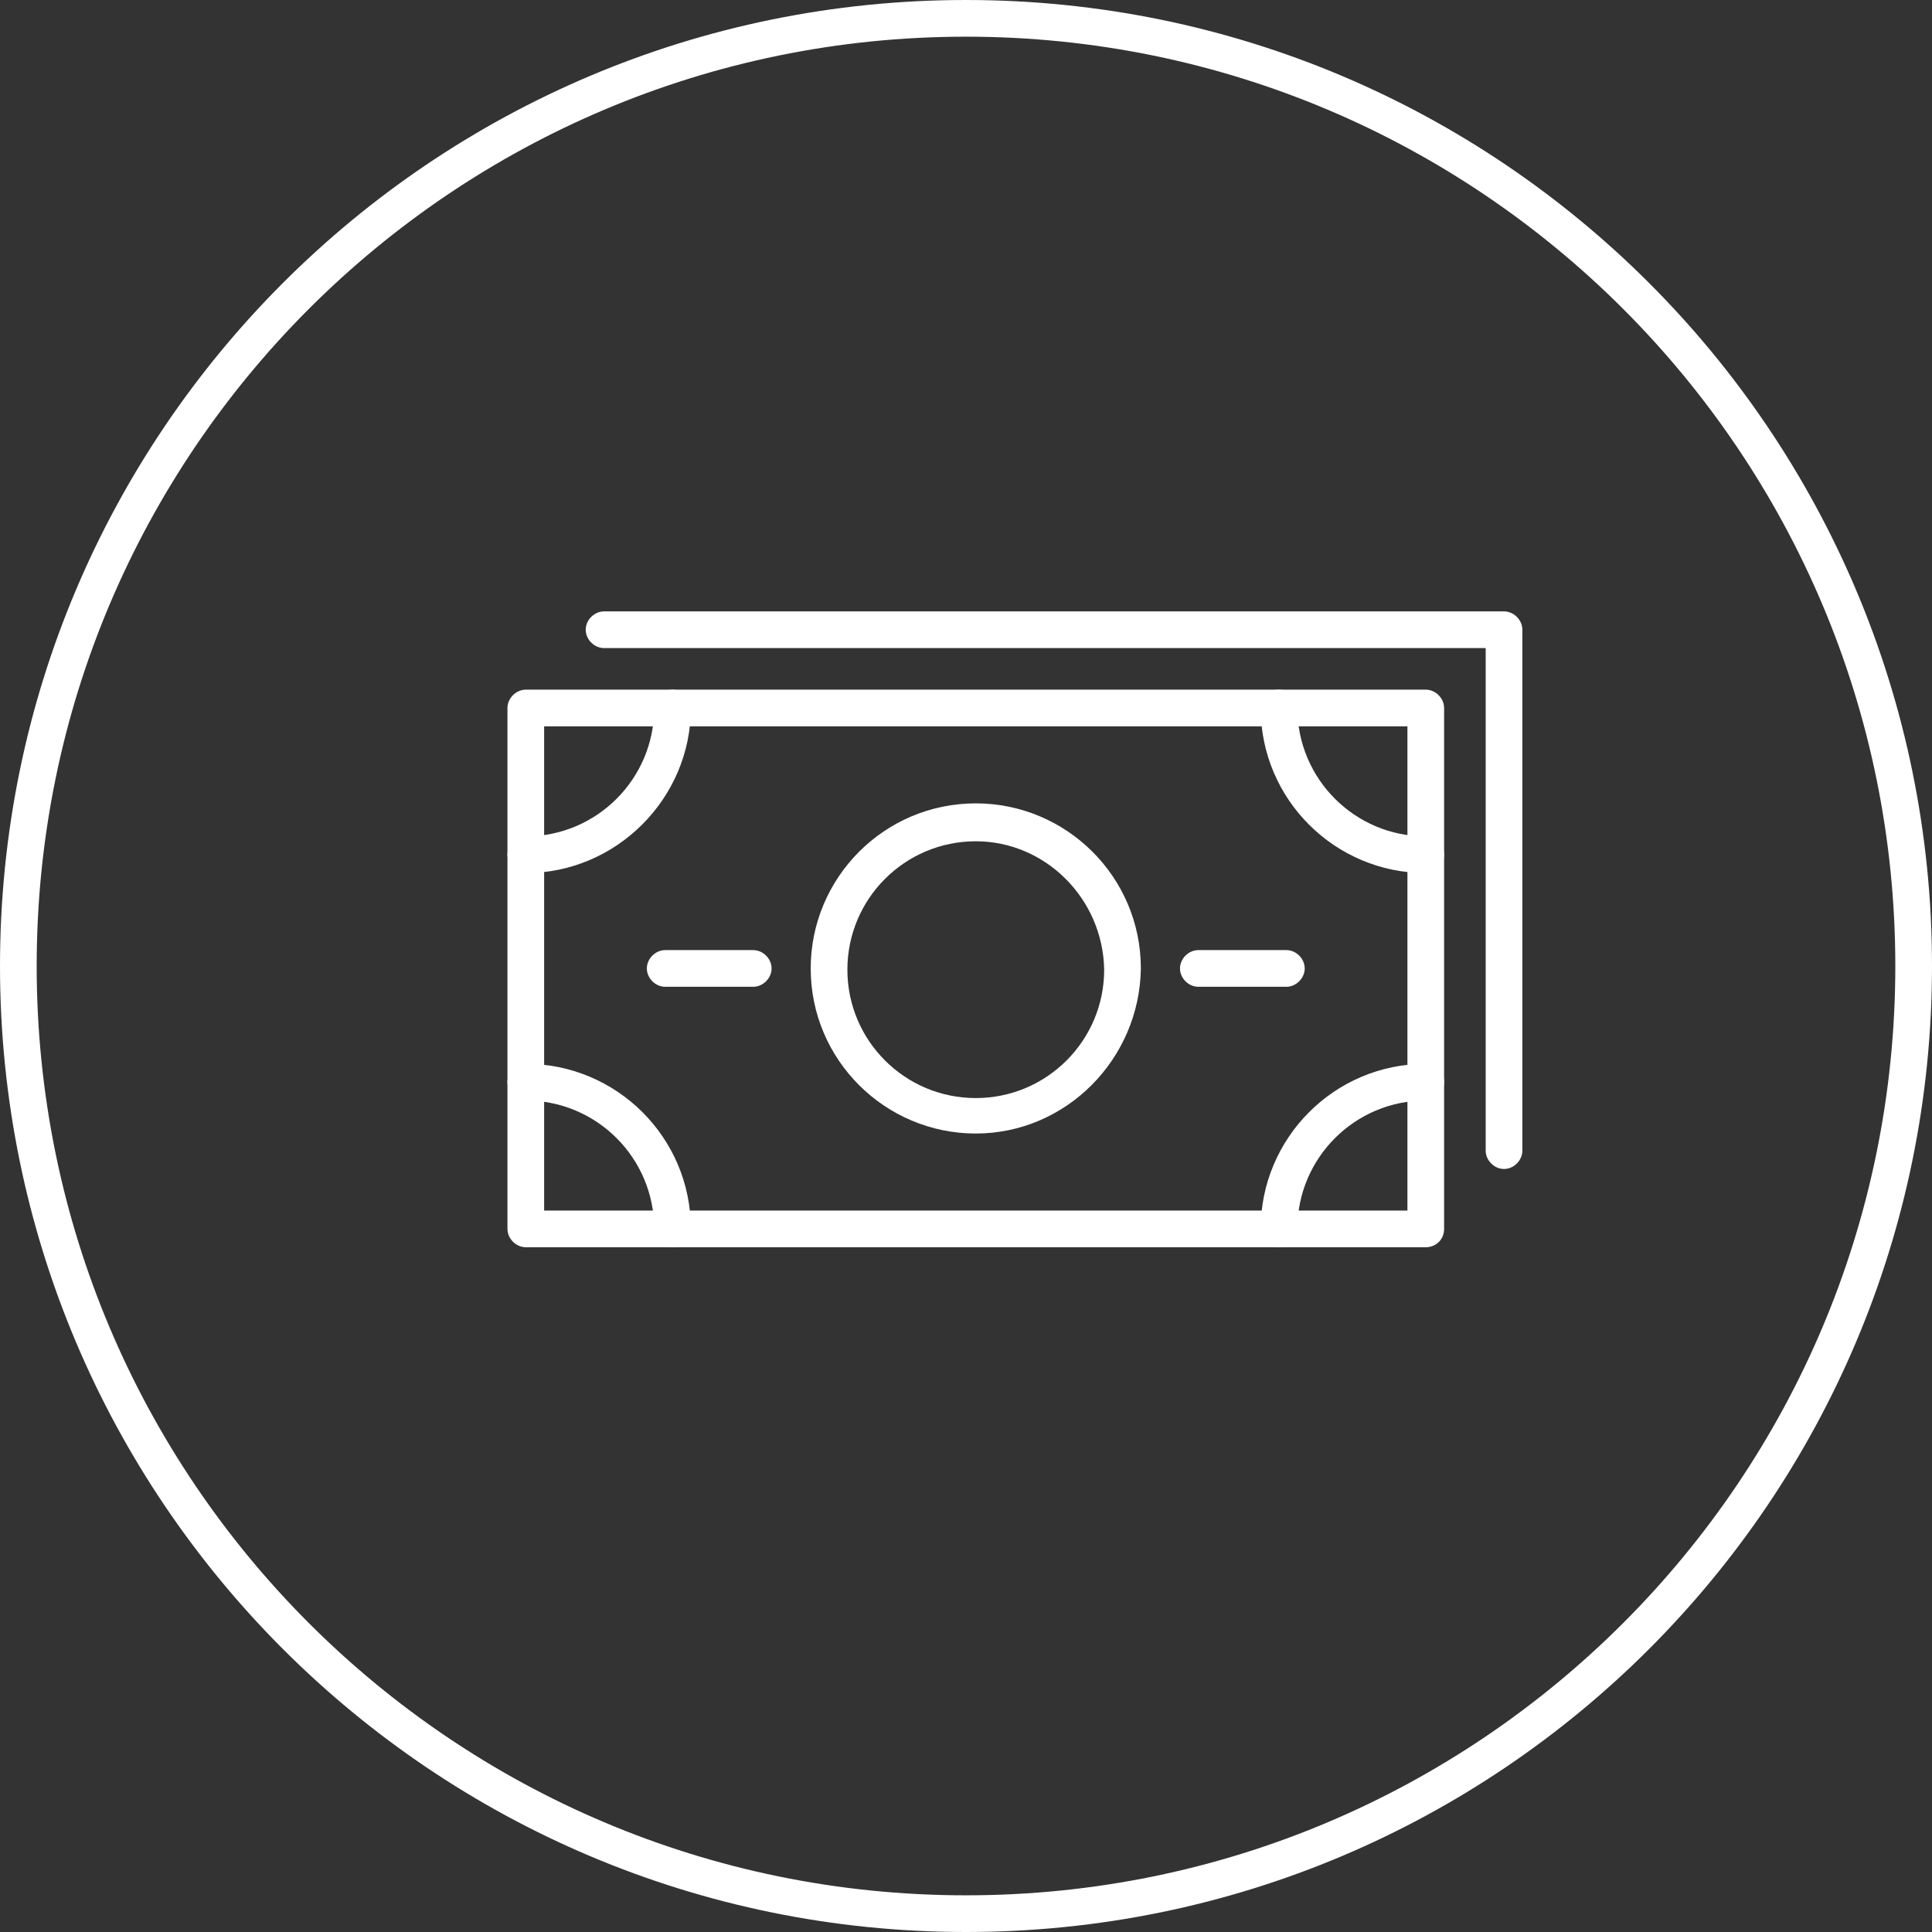
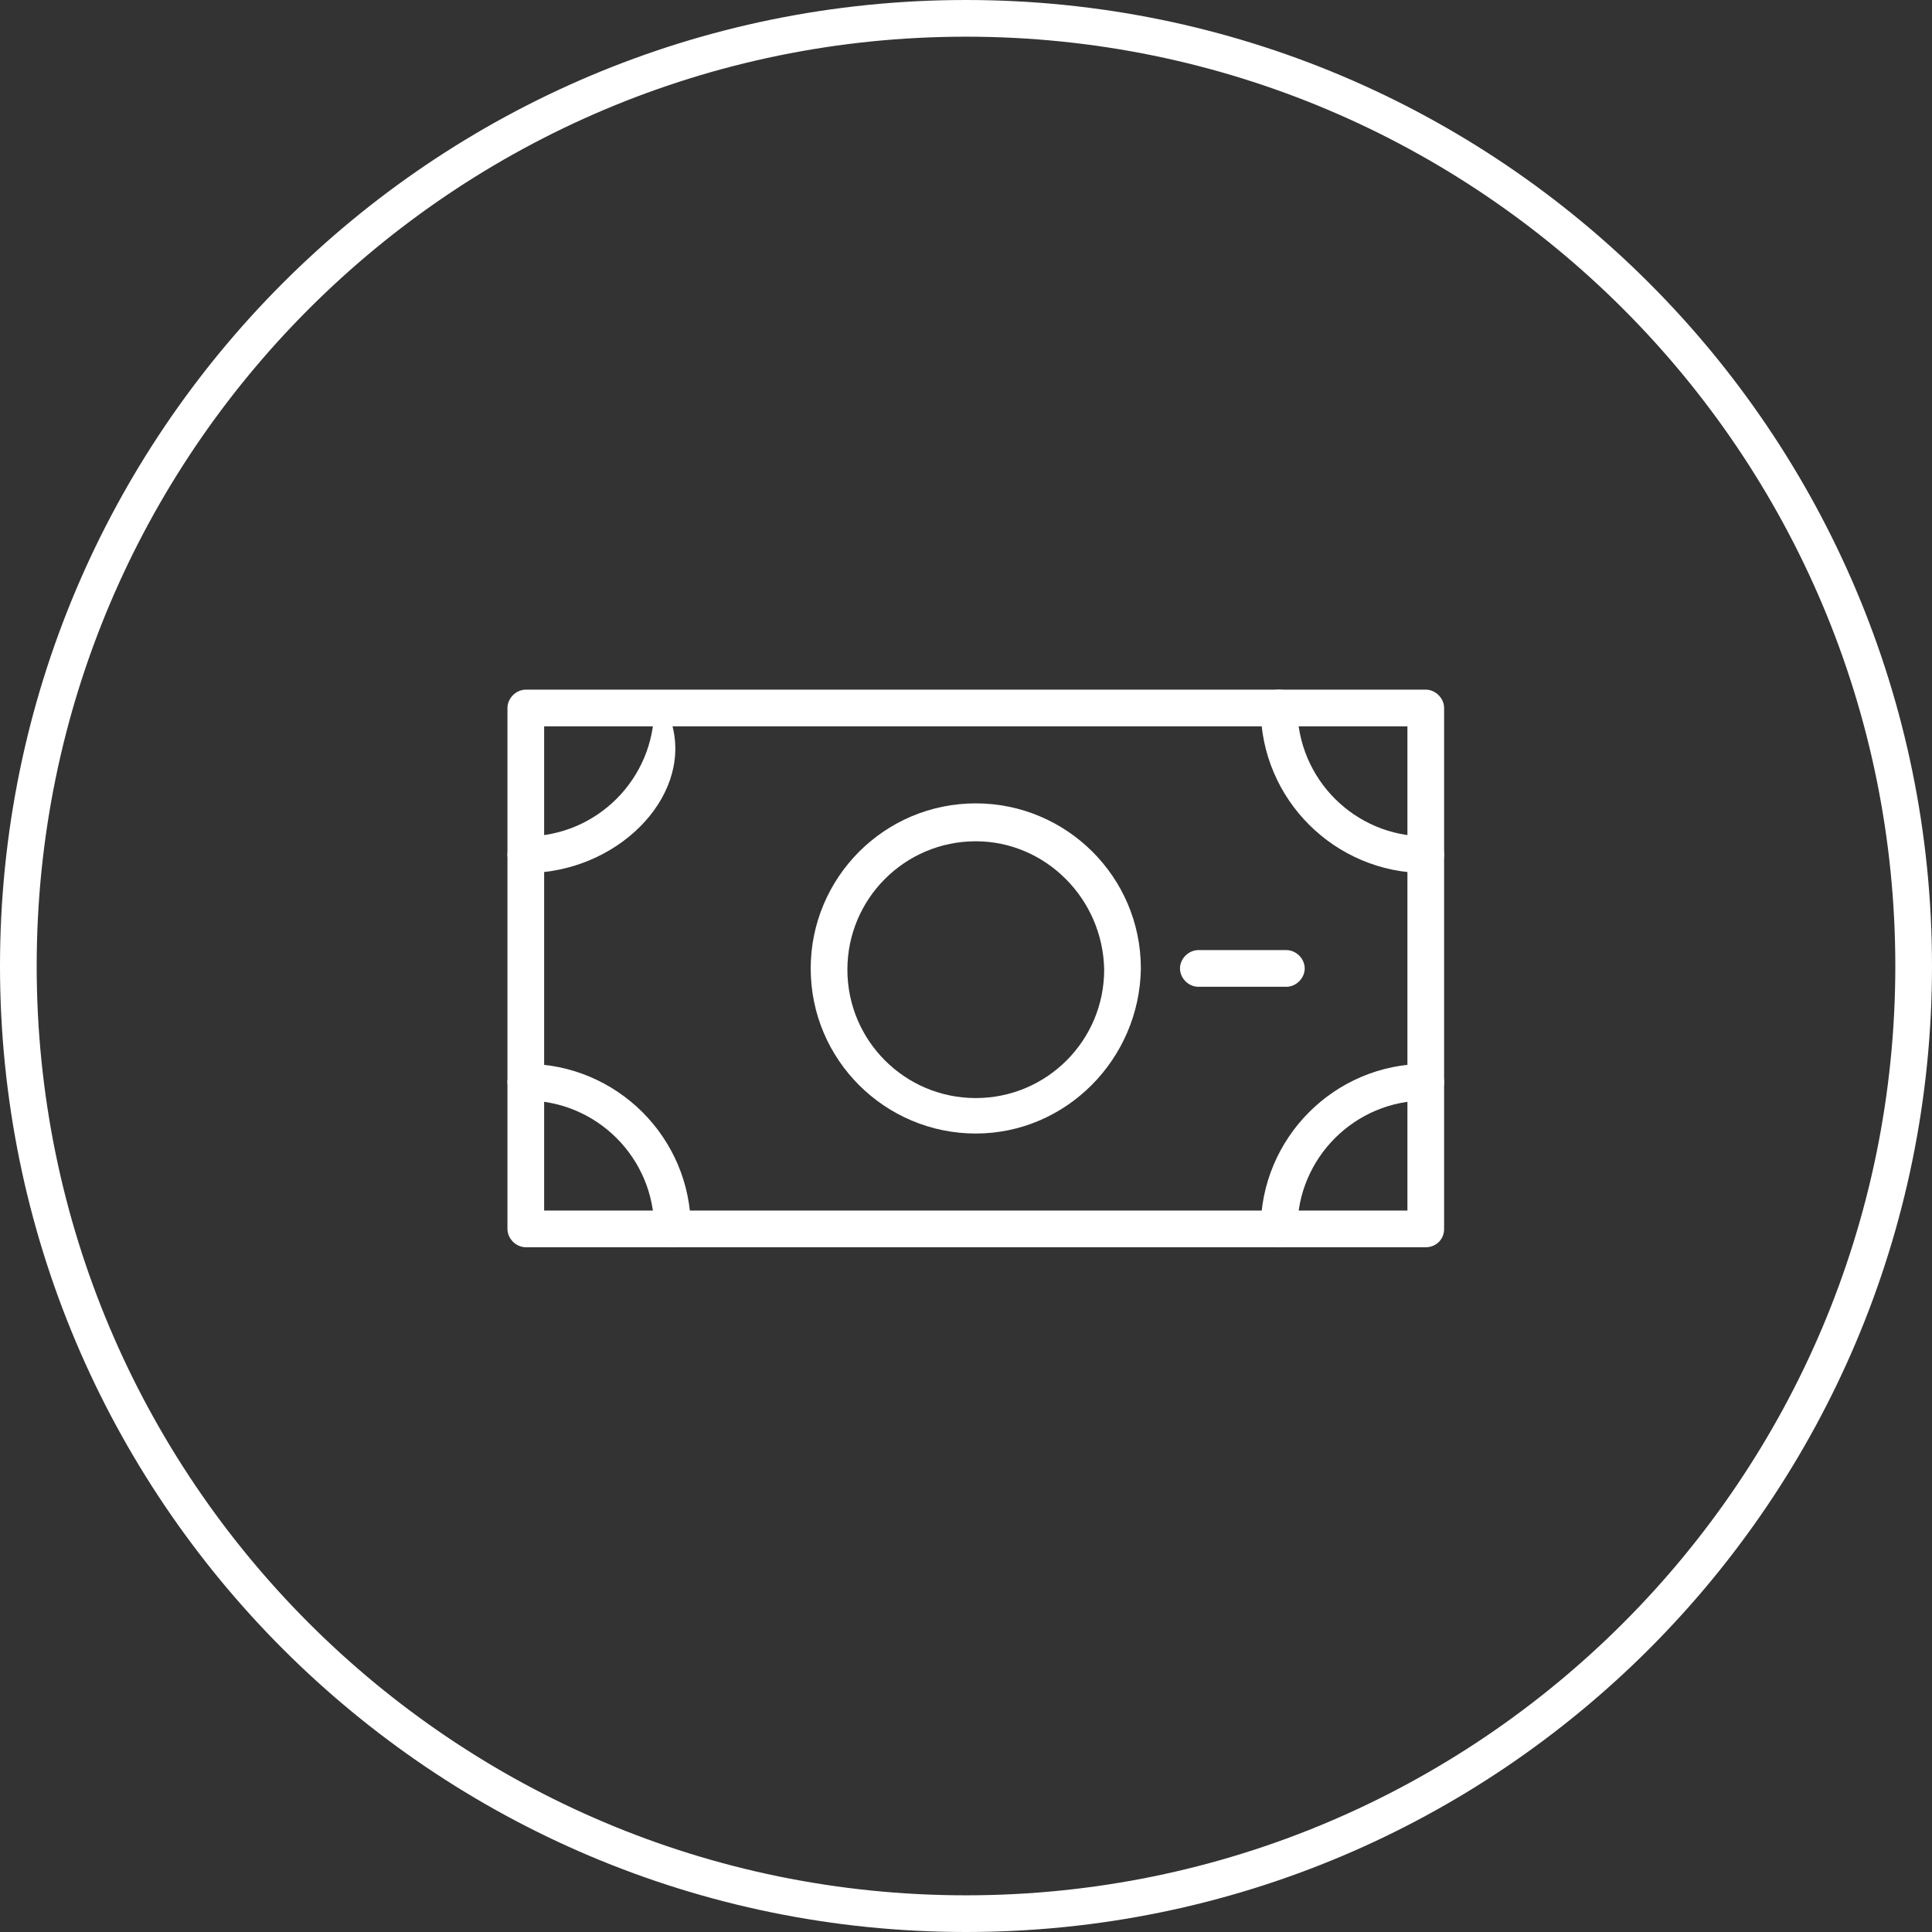
<svg xmlns="http://www.w3.org/2000/svg" version="1.1" id="Layer_1" x="0px" y="0px" width="158px" height="158px" viewBox="0 0 158 158" enable-background="new 0 0 158 158" xml:space="preserve">
  <rect x="0" y="0" width="158" height="158" fill="#333333" stroke="none" />
  <path fill="none" stroke="#FFFFFF" stroke-width="3" stroke-miterlimit="10" d="M79,1.5c42.8,0,77.5,34.7,77.5,77.5  c0,42.8-34.7,77.5-77.5,77.5S1.5,121.8,1.5,79C1.5,36.2,36.2,1.5,79,1.5" />
  <g>
-     <path fill="#FFFFFF" d="M123,95.6c-0.8,0-1.5-0.7-1.5-1.5V53H49.4c-0.8,0-1.5-0.7-1.5-1.5c0-0.8,0.7-1.5,1.5-1.5H123   c0.8,0,1.5,0.7,1.5,1.5v42.6C124.5,94.9,123.8,95.6,123,95.6z" />
    <g>
      <path fill="#FFFFFF" d="M116.6,102H43c-0.8,0-1.5-0.7-1.5-1.5V57.9c0-0.8,0.7-1.5,1.5-1.5h73.6c0.8,0,1.5,0.7,1.5,1.5v42.6    C118.1,101.4,117.4,102,116.6,102z M44.5,99h70.6V59.4H44.5V99z" />
      <g>
-         <path fill="#FFFFFF" d="M61.6,80.7h-7.2c-0.8,0-1.5-0.7-1.5-1.5c0-0.8,0.7-1.5,1.5-1.5h7.2c0.8,0,1.5,0.7,1.5,1.5     C63.1,80,62.4,80.7,61.6,80.7z" />
        <path fill="#FFFFFF" d="M105.2,80.7h-7.2c-0.8,0-1.5-0.7-1.5-1.5c0-0.8,0.7-1.5,1.5-1.5h7.2c0.8,0,1.5,0.7,1.5,1.5     C106.7,80,106,80.7,105.2,80.7z" />
      </g>
      <path fill="#FFFFFF" d="M79.8,92.7c-7.4,0-13.5-6-13.5-13.5c0-7.4,6-13.5,13.5-13.5c7.4,0,13.5,6,13.5,13.5    C93.2,86.6,87.2,92.7,79.8,92.7z M79.8,68.8c-5.8,0-10.5,4.7-10.5,10.5c0,5.8,4.7,10.5,10.5,10.5c5.8,0,10.5-4.7,10.5-10.5    C90.2,73.5,85.5,68.8,79.8,68.8z" />
      <g>
        <path fill="#FFFFFF" d="M116.6,71.4c-7.4,0-13.5-6-13.5-13.5c0-0.8,0.7-1.5,1.5-1.5c0.8,0,1.5,0.7,1.5,1.5     c0,5.8,4.7,10.5,10.5,10.5c0.8,0,1.5,0.7,1.5,1.5C118.1,70.7,117.4,71.4,116.6,71.4z" />
        <path fill="#FFFFFF" d="M104.6,102c-0.8,0-1.5-0.7-1.5-1.5c0-7.4,6-13.5,13.5-13.5c0.8,0,1.5,0.7,1.5,1.5s-0.7,1.5-1.5,1.5     c-5.8,0-10.5,4.7-10.5,10.5C106.1,101.4,105.4,102,104.6,102z" />
        <path fill="#FFFFFF" d="M55,102c-0.8,0-1.5-0.7-1.5-1.5c0-5.8-4.7-10.5-10.5-10.5c-0.8,0-1.5-0.7-1.5-1.5s0.7-1.5,1.5-1.5     c7.4,0,13.5,6,13.5,13.5C56.5,101.4,55.8,102,55,102z" />
-         <path fill="#FFFFFF" d="M43,71.4c-0.8,0-1.5-0.7-1.5-1.5c0-0.8,0.7-1.5,1.5-1.5c5.8,0,10.5-4.7,10.5-10.5c0-0.8,0.7-1.5,1.5-1.5     c0.8,0,1.5,0.7,1.5,1.5C56.5,65.3,50.4,71.4,43,71.4z" />
+         <path fill="#FFFFFF" d="M43,71.4c-0.8,0-1.5-0.7-1.5-1.5c0-0.8,0.7-1.5,1.5-1.5c5.8,0,10.5-4.7,10.5-10.5c0.8,0,1.5,0.7,1.5,1.5C56.5,65.3,50.4,71.4,43,71.4z" />
      </g>
    </g>
  </g>
</svg>